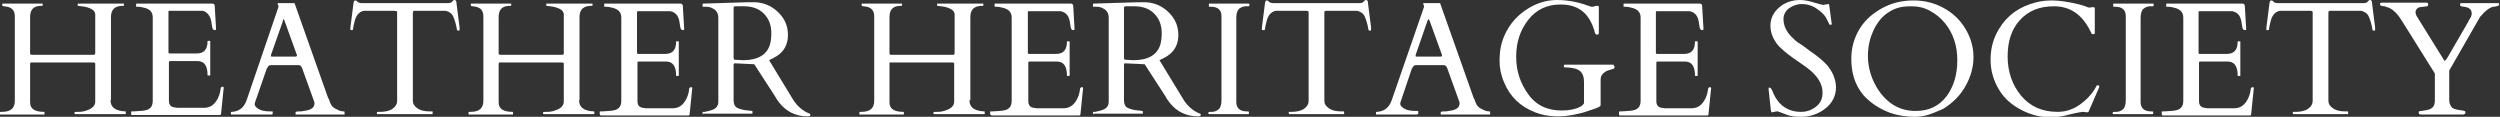
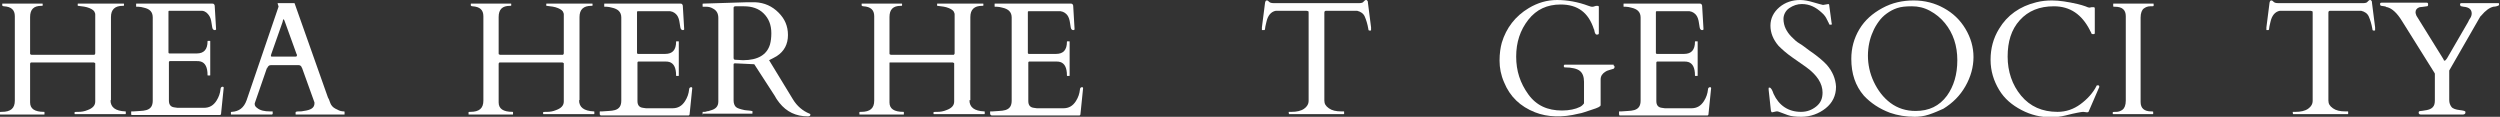
<svg xmlns="http://www.w3.org/2000/svg" version="1.1" id="Layer_1" x="0px" y="0px" viewBox="0 0 556.5 26" style="enable-background:new 0 0 556.5 26;" xml:space="preserve">
  <rect x="0" y="0" width="556.5" height="26" fill="#333333" stroke="none" />
  <style type="text/css">
	.st0{fill:#FFFFFF;}
</style>
  <g>
    <path class="st0" d="M24.6,22.3c0,1.6,1.1,2.4,3.3,2.5c0.1,0,0.1,0,0.1,0.1v0.4c0,0.1,0,0.1-0.1,0.1H16.7c-0.1,0-0.1,0-0.1-0.1V25   c0-0.1,0.3-0.1,0.9-0.1s1.3-0.1,2-0.4c1.1-0.4,1.7-1,1.7-1.9v-8.4c0-0.1,0-0.2-0.1-0.2s-0.1-0.1-0.2-0.1H7c-0.1,0-0.2,0-0.2,0.1   S6.7,14,6.7,14.2v8.6c0,1.4,1,2.1,3.1,2.1c0.1,0,0.1,0,0.1,0.1v0.4c0,0.1,0,0.1-0.1,0.1H0.1c-0.1,0-0.1,0-0.1-0.1V25   c0-0.1,0.1-0.1,0.4-0.1c2,0,2.9-0.8,2.9-2.5V3.6c0-1.4-0.8-2.1-2.4-2.2c-0.2,0-0.4-0.1-0.4-0.2V0.9c0-0.1,0-0.1,0.1-0.1h8.8   c0.1,0,0.1,0,0.1,0.1v0.3c0,0.1-0.1,0.1-0.3,0.1c-1.7,0-2.5,0.8-2.5,2.5v8.1c0,0.1,0,0.2,0.1,0.2s0.1,0.1,0.2,0.1h13.9   c0.1,0,0.2,0,0.2-0.1s0.1-0.1,0.1-0.2V3.5c0-0.1,0-0.2,0-0.3s0-0.2-0.1-0.4c-0.1-0.4-0.5-0.7-1.2-1s-1.6-0.4-2.5-0.5   c-0.1,0-0.1,0-0.1-0.1V0.9c0-0.1,0-0.1,0.1-0.1h10.1c0.1,0,0.1,0,0.1,0.1v0.3c0,0.1-0.1,0.1-0.3,0.1c-1.7,0-2.6,0.8-2.6,2.5V22.3z" />
    <path class="st0" d="M29.2,25.4v-0.5c0-0.1,0-0.1,0.1-0.1h0.4c0.5,0,1-0.1,1.5-0.1s1-0.1,1.4-0.2c1-0.3,1.4-1,1.4-2.1V3.9   C34,2.7,33.4,2,32,1.7c-0.4-0.1-0.8-0.2-1.2-0.2h-0.4c-0.1,0-0.1,0-0.1-0.1V0.9c0-0.1,0-0.1,0.1-0.1h16.7c0.2,0,0.4,0,0.5,0.1   s0.2,0.2,0.2,0.5l0.3,5.1c0,0.1-0.1,0.2-0.3,0.2s-0.3-0.1-0.4-0.2c-0.1-0.1-0.2-0.5-0.3-1.3s-0.3-1.4-0.6-1.8S45.8,2.5,45,2.4h-7.3   c-0.2,0-0.2,0.1-0.2,0.2v9.1c0,0.1,0.1,0.2,0.2,0.2h6.1c1.6,0,2.4-0.9,2.4-2.7c0-0.1,0-0.1,0.1-0.1h0.4c0.1,0,0.1,0,0.1,0.1v7.5   c0,0.1,0,0.1-0.1,0.1h-0.4c-0.1,0-0.1,0-0.1-0.1c0-1.7-0.5-2.7-1.5-3c-0.3-0.1-0.6-0.1-0.9-0.1h-6c-0.1,0-0.2,0.1-0.2,0.2v8.6   c0,0.9,0.4,1.4,1.2,1.5c0.2,0,0.5,0.1,0.7,0.1h5.9c1.2,0,2.1-0.5,2.8-1.6c0.5-0.8,0.8-1.6,0.9-2.6c0-0.3,0.2-0.5,0.5-0.5   c0.1,0,0.2,0.1,0.2,0.2l-0.6,5.9c-0.1,0.2-0.2,0.2-0.2,0.2H29.3C29.2,25.5,29.2,25.5,29.2,25.4z" />
    <path class="st0" d="M60.6,25.4c0,0.1,0,0.1-0.1,0.1h-9c-0.1,0-0.1,0-0.1-0.1V25c0-0.1,0.1-0.1,0.2-0.1c1.6-0.1,2.7-0.9,3.3-2.6   L62,1.5c0,0,0-0.1,0-0.1l-0.2-0.6c0-0.1,0-0.1,0.1-0.1h3.5c0,0,0.1,0,0.1,0s0.1,0,0.1,0.1L73,21.7c0.2,0.3,0.3,0.6,0.4,0.9   s0.2,0.5,0.3,0.7c0.3,0.5,0.7,0.8,1.4,1.1c0.5,0.3,1,0.4,1.5,0.4c0.1,0,0.1,0.1,0.1,0.2v0.4c0,0.1,0,0.1-0.1,0.1H65.9   c-0.1,0-0.1,0-0.1-0.1V25c0-0.1,0.2-0.2,0.7-0.2s0.8,0,1.1-0.1c1.6-0.2,2.4-0.7,2.4-1.7c0-0.1,0-0.2,0-0.2l-2.7-7.5   c0,0,0-0.1-0.1-0.2c-0.1-0.4-0.4-0.6-0.7-0.6h-6.2c-0.4,0-0.6,0.2-0.8,0.6c0,0.1-0.1,0.1-0.1,0.1L56.7,23v0.2   c0,0.3,0.2,0.6,0.5,0.8c0.7,0.6,1.7,0.8,2.9,0.8h0.5c0.1,0,0.1,0,0.1,0.1V25.4z M65.8,12.6c0.2,0,0.3-0.1,0.3-0.3   c0-0.1,0-0.2-0.1-0.3l-2.6-7.2c-0.1-0.3-0.2-0.5-0.3-0.5S63,4.5,62.9,4.9L60.4,12c0,0.1-0.1,0.2-0.1,0.4s0.1,0.2,0.3,0.2H65.8z" />
-     <path class="st0" d="M83.9,25c0-0.1,0.1-0.1,0.2-0.1h0.5c1.1,0,2.1-0.2,2.8-0.7s1-1.1,1-1.7V2.9c0-0.2,0-0.4-0.1-0.4   S88,2.4,87.8,2.4h-6.8c-1.1,0.2-1.8,1.1-2.1,2.5c-0.2,0.8-0.3,1.3-0.3,1.5s-0.1,0.3-0.2,0.3h-0.3c-0.1,0-0.1,0-0.1-0.1V6.1l0.7-5.5   c0.1-0.4,0.2-0.5,0.4-0.5s0.3,0.1,0.5,0.3s0.5,0.3,1.1,0.3h18.9c0.5,0,0.8-0.1,0.9-0.2s0.2-0.2,0.3-0.3s0.2-0.2,0.4-0.2   s0.2,0.1,0.3,0.2s0.1,0.2,0.1,0.4l0.7,5.5v0.6c0,0,0,0.1-0.1,0.1h-0.3c-0.1,0-0.2-0.1-0.2-0.3c-0.2-1.2-0.5-2.1-0.8-2.8   s-0.9-1.1-1.7-1.3h-6.8c-0.1,0-0.3,0-0.4,0.1s-0.1,0.2-0.1,0.4v19.5c0,0.7,0.3,1.2,1,1.7s1.6,0.7,2.8,0.7h0.5c0.1,0,0.1,0,0.1,0.1   v0.4c0,0.1,0,0.1-0.1,0.1H84c-0.1,0-0.1,0-0.1-0.1V25z" />
    <path class="st0" d="M128.9,22.3c0,1.6,1.1,2.4,3.3,2.5c0.1,0,0.1,0,0.1,0.1v0.4c0,0.1,0,0.1-0.1,0.1H121c-0.1,0-0.1,0-0.1-0.1V25   c0-0.1,0.3-0.1,0.9-0.1s1.3-0.1,2-0.4c1.1-0.4,1.7-1,1.7-1.9v-8.4c0-0.1,0-0.2-0.1-0.2s-0.1-0.1-0.2-0.1h-13.9   c-0.1,0-0.2,0-0.2,0.1S111,14,111,14.2v8.6c0,1.4,1,2.1,3.1,2.1c0.1,0,0.1,0,0.1,0.1v0.4c0,0.1,0,0.1-0.1,0.1h-9.7   c-0.1,0-0.1,0-0.1-0.1V25c0-0.1,0.1-0.1,0.4-0.1c2,0,2.9-0.8,2.9-2.5V3.6c0-1.4-0.8-2.1-2.4-2.2c-0.2,0-0.4-0.1-0.4-0.2V0.9   c0-0.1,0-0.1,0.1-0.1h8.8c0.1,0,0.1,0,0.1,0.1v0.3c0,0.1-0.1,0.1-0.3,0.1c-1.7,0-2.5,0.8-2.5,2.5v8.1c0,0.1,0,0.2,0.1,0.2   s0.1,0.1,0.2,0.1h13.9c0.1,0,0.2,0,0.2-0.1s0.1-0.1,0.1-0.2V3.5c0-0.1,0-0.2,0-0.3s0-0.2-0.1-0.4c-0.1-0.4-0.5-0.7-1.2-1   s-1.6-0.4-2.5-0.5c-0.1,0-0.1,0-0.1-0.1V0.9c0-0.1,0-0.1,0.1-0.1h10.1c0.1,0,0.1,0,0.1,0.1v0.3c0,0.1-0.1,0.1-0.3,0.1   c-1.7,0-2.6,0.8-2.6,2.5V22.3z" />
    <path class="st0" d="M133.5,25.4v-0.5c0-0.1,0-0.1,0.1-0.1h0.4c0.5,0,1-0.1,1.5-0.1s1-0.1,1.4-0.2c1-0.3,1.4-1,1.4-2.1V3.9   c0-1.2-0.7-1.9-2.1-2.2c-0.4-0.1-0.8-0.2-1.2-0.2h-0.4c-0.1,0-0.1,0-0.1-0.1V0.9c0-0.1,0-0.1,0.1-0.1h16.7c0.2,0,0.4,0,0.5,0.1   s0.2,0.2,0.2,0.5l0.3,5.1c0,0.1-0.1,0.2-0.3,0.2s-0.3-0.1-0.4-0.2c-0.1-0.1-0.2-0.5-0.3-1.3s-0.3-1.4-0.6-1.8s-0.8-0.8-1.5-0.9H142   c-0.2,0-0.2,0.1-0.2,0.2v9.1c0,0.1,0.1,0.2,0.2,0.2h6.1c1.6,0,2.4-0.9,2.4-2.7c0-0.1,0-0.1,0.1-0.1h0.4c0.1,0,0.1,0,0.1,0.1v7.5   c0,0.1,0,0.1-0.1,0.1h-0.4c-0.1,0-0.1,0-0.1-0.1c0-1.7-0.5-2.7-1.5-3c-0.3-0.1-0.6-0.1-0.9-0.1h-6c-0.1,0-0.2,0.1-0.2,0.2v8.6   c0,0.9,0.4,1.4,1.2,1.5c0.2,0,0.5,0.1,0.7,0.1h5.9c1.2,0,2.1-0.5,2.8-1.6c0.5-0.8,0.8-1.6,0.9-2.6c0-0.3,0.2-0.5,0.5-0.5   c0.1,0,0.2,0.1,0.2,0.2l-0.6,5.9c-0.1,0.2-0.2,0.2-0.2,0.2h-19.6C133.5,25.5,133.5,25.5,133.5,25.4z" />
    <path class="st0" d="M156.5,25.5c-0.1,0-0.1-0.1-0.1-0.4V25c0-0.1,0-0.1,0.1-0.1c0.1,0,0.2,0,0.3,0s0.3,0,0.5-0.1s0.3,0,0.5-0.1   s0.2,0,0.3-0.1c1.2-0.3,1.8-0.9,1.8-2V4c0-1-0.4-1.7-1.2-2.1c-0.5-0.3-1-0.4-1.5-0.4h-0.7c-0.1,0-0.1,0-0.1-0.1V0.9   c0-0.1,0.1-0.1,0.2-0.1l9.7-0.3h1.8c2.1,0.1,3.8,0.9,5.2,2.3s2.1,3,2.1,5s-0.8,3.6-2.5,4.7c-0.5,0.3-1.1,0.6-1.7,0.9l5.3,8.7   c0.9,1.5,2.2,2.6,3.7,3.2c0.1,0,0.2,0.1,0.2,0.2c0,0.3-0.2,0.4-0.6,0.4c-2.6,0-4.7-1-6.3-3c-0.3-0.4-0.7-0.9-1-1.5l-4.6-7.1   l-4.2-0.2h-0.1c-0.2,0-0.3,0.1-0.3,0.2v8.1c0,0.6,0.2,1.1,0.5,1.4s1,0.5,1.9,0.7c0.2,0,0.5,0.1,0.9,0.1s0.6,0.1,0.7,0.1   s0.2,0,0.2,0.1v0.4c0,0.1,0,0.1-0.1,0.1H156.5z M164.7,1.4c-0.1,0-0.3,0-0.4,0s-0.4,0-0.6,0s-0.4,0.1-0.4,0.3v10.7l0,0.5   c0,0.2,0.1,0.4,0.3,0.4l1.8,0.1c3.3,0,5.3-1.2,6-3.5c0.2-0.7,0.3-1.6,0.3-2.5c0-1.9-0.6-3.3-1.7-4.4s-2.6-1.6-4.4-1.6   c-0.2,0-0.3,0-0.5,0S164.8,1.4,164.7,1.4z" />
    <path class="st0" d="M215.8,22.3c0,1.6,1.1,2.4,3.3,2.5c0.1,0,0.1,0,0.1,0.1v0.4c0,0.1,0,0.1-0.1,0.1h-11.2c-0.1,0-0.1,0-0.1-0.1   V25c0-0.1,0.3-0.1,0.9-0.1s1.3-0.1,2-0.4c1.1-0.4,1.7-1,1.7-1.9v-8.4c0-0.1,0-0.2-0.1-0.2s-0.1-0.1-0.2-0.1h-13.9   c-0.1,0-0.2,0-0.2,0.1S198,14,198,14.2v8.6c0,1.4,1,2.1,3.1,2.1c0.1,0,0.1,0,0.1,0.1v0.4c0,0.1,0,0.1-0.1,0.1h-9.7   c-0.1,0-0.1,0-0.1-0.1V25c0-0.1,0.1-0.1,0.4-0.1c2,0,2.9-0.8,2.9-2.5V3.6c0-1.4-0.8-2.1-2.4-2.2c-0.2,0-0.4-0.1-0.4-0.2V0.9   c0-0.1,0-0.1,0.1-0.1h8.8c0.1,0,0.1,0,0.1,0.1v0.3c0,0.1-0.1,0.1-0.3,0.1c-1.7,0-2.5,0.8-2.5,2.5v8.1c0,0.1,0,0.2,0.1,0.2   s0.1,0.1,0.2,0.1h13.9c0.1,0,0.2,0,0.2-0.1s0.1-0.1,0.1-0.2V3.5c0-0.1,0-0.2,0-0.3s0-0.2-0.1-0.4c-0.1-0.4-0.5-0.7-1.2-1   s-1.6-0.4-2.5-0.5c-0.1,0-0.1,0-0.1-0.1V0.9c0-0.1,0-0.1,0.1-0.1h10.1c0.1,0,0.1,0,0.1,0.1v0.3c0,0.1-0.1,0.1-0.3,0.1   c-1.7,0-2.6,0.8-2.6,2.5V22.3z" />
    <path class="st0" d="M220.4,25.4v-0.5c0-0.1,0-0.1,0.1-0.1h0.4c0.5,0,1-0.1,1.5-0.1s1-0.1,1.4-0.2c1-0.3,1.4-1,1.4-2.1V3.9   c0-1.2-0.7-1.9-2.1-2.2c-0.4-0.1-0.8-0.2-1.2-0.2h-0.4c-0.1,0-0.1,0-0.1-0.1V0.9c0-0.1,0-0.1,0.1-0.1h16.7c0.2,0,0.4,0,0.5,0.1   s0.2,0.2,0.2,0.5l0.3,5.1c0,0.1-0.1,0.2-0.3,0.2s-0.3-0.1-0.4-0.2c-0.1-0.1-0.2-0.5-0.3-1.3s-0.3-1.4-0.6-1.8s-0.8-0.8-1.5-0.9H229   c-0.2,0-0.2,0.1-0.2,0.2v9.1c0,0.1,0.1,0.2,0.2,0.2h6.1c1.6,0,2.4-0.9,2.4-2.7c0-0.1,0-0.1,0.1-0.1h0.4c0.1,0,0.1,0,0.1,0.1v7.5   c0,0.1,0,0.1-0.1,0.1h-0.4c-0.1,0-0.1,0-0.1-0.1c0-1.7-0.5-2.7-1.5-3c-0.3-0.1-0.6-0.1-0.9-0.1h-6c-0.1,0-0.2,0.1-0.2,0.2v8.6   c0,0.9,0.4,1.4,1.2,1.5c0.2,0,0.5,0.1,0.7,0.1h5.9c1.2,0,2.1-0.5,2.8-1.6c0.5-0.8,0.8-1.6,0.9-2.6c0-0.3,0.2-0.5,0.5-0.5   c0.1,0,0.2,0.1,0.2,0.2l-0.6,5.9c-0.1,0.2-0.2,0.2-0.2,0.2h-19.6C220.5,25.5,220.4,25.5,220.4,25.4z" />
-     <path class="st0" d="M243.4,25.5c-0.1,0-0.1-0.1-0.1-0.4V25c0-0.1,0-0.1,0.1-0.1c0.1,0,0.2,0,0.3,0s0.3,0,0.5-0.1s0.3,0,0.5-0.1   s0.2,0,0.3-0.1c1.2-0.3,1.8-0.9,1.8-2V4c0-1-0.4-1.7-1.2-2.1c-0.5-0.3-1-0.4-1.5-0.4h-0.7c-0.1,0-0.1,0-0.1-0.1V0.9   c0-0.1,0.1-0.1,0.2-0.1l9.7-0.3h1.8c2.1,0.1,3.8,0.9,5.2,2.3s2.1,3,2.1,5s-0.8,3.6-2.5,4.7c-0.5,0.3-1.1,0.6-1.7,0.9l5.3,8.7   c0.9,1.5,2.2,2.6,3.7,3.2c0.1,0,0.2,0.1,0.2,0.2c0,0.3-0.2,0.4-0.6,0.4c-2.6,0-4.7-1-6.3-3c-0.3-0.4-0.7-0.9-1-1.5l-4.6-7.1   l-4.2-0.2h-0.1c-0.2,0-0.3,0.1-0.3,0.2v8.1c0,0.6,0.2,1.1,0.5,1.4s1,0.5,1.9,0.7c0.2,0,0.5,0.1,0.9,0.1s0.6,0.1,0.7,0.1   s0.2,0,0.2,0.1v0.4c0,0.1,0,0.1-0.1,0.1H243.4z M251.6,1.4c-0.1,0-0.3,0-0.4,0s-0.4,0-0.6,0s-0.4,0.1-0.4,0.3v10.7l0,0.5   c0,0.2,0.1,0.4,0.3,0.4l1.8,0.1c3.3,0,5.3-1.2,6-3.5c0.2-0.7,0.3-1.6,0.3-2.5c0-1.9-0.6-3.3-1.7-4.4s-2.6-1.6-4.4-1.6   c-0.2,0-0.3,0-0.5,0S251.8,1.4,251.6,1.4z" />
-     <path class="st0" d="M271.9,3.6c0-1.4-0.8-2.1-2.4-2.1c-0.3,0-0.4,0-0.4-0.1V0.9c0-0.1,0-0.1,0.1-0.1h8.8c0.1,0,0.1,0,0.1,0.1v0.4   c0,0.1-0.3,0.1-0.8,0.1s-1,0.2-1.4,0.5s-0.7,1-0.7,2v18.8c0,1.4,0.8,2.1,2.4,2.1c0.2,0,0.4,0,0.4,0.1v0.4c0,0.1,0,0.1-0.1,0.1h-8.8   c-0.1,0-0.1,0-0.1-0.1V25c0-0.1,0.3-0.1,0.8-0.1s1-0.2,1.4-0.5s0.7-1,0.7-2V3.6z" />
    <path class="st0" d="M286.8,25c0-0.1,0.1-0.1,0.2-0.1h0.5c1.1,0,2.1-0.2,2.8-0.7s1-1.1,1-1.7V2.9c0-0.2,0-0.4-0.1-0.4   s-0.2-0.1-0.4-0.1H284c-1.1,0.2-1.8,1.1-2.1,2.5c-0.2,0.8-0.3,1.3-0.3,1.5s-0.1,0.3-0.2,0.3H281c-0.1,0-0.1,0-0.1-0.1V6.1l0.7-5.5   c0.1-0.4,0.2-0.5,0.4-0.5s0.3,0.1,0.5,0.3s0.5,0.3,1.1,0.3h18.9c0.5,0,0.8-0.1,0.9-0.2s0.2-0.2,0.3-0.3s0.2-0.2,0.4-0.2   s0.2,0.1,0.3,0.2s0.1,0.2,0.1,0.4l0.7,5.5v0.6c0,0,0,0.1-0.1,0.1h-0.3c-0.1,0-0.2-0.1-0.2-0.3c-0.2-1.2-0.5-2.1-0.8-2.8   s-0.9-1.1-1.7-1.3h-6.8c-0.1,0-0.3,0-0.4,0.1s-0.1,0.2-0.1,0.4v19.5c0,0.7,0.3,1.2,1,1.7s1.6,0.7,2.8,0.7h0.5c0.1,0,0.1,0,0.1,0.1   v0.4c0,0.1,0,0.1-0.1,0.1h-12.1c-0.1,0-0.1,0-0.1-0.1V25z" />
-     <path class="st0" d="M315.5,25.4c0,0.1,0,0.1-0.1,0.1h-9c-0.1,0-0.1,0-0.1-0.1V25c0-0.1,0.1-0.1,0.2-0.1c1.6-0.1,2.7-0.9,3.3-2.6   l7.2-20.8c0,0,0-0.1,0-0.1l-0.2-0.6c0-0.1,0-0.1,0.1-0.1h3.5c0,0,0.1,0,0.1,0s0.1,0,0.1,0.1l7.4,20.9c0.2,0.3,0.3,0.6,0.4,0.9   s0.2,0.5,0.3,0.7c0.3,0.5,0.7,0.8,1.4,1.1c0.5,0.3,1,0.4,1.5,0.4c0.1,0,0.1,0.1,0.1,0.2v0.4c0,0.1,0,0.1-0.1,0.1h-10.8   c-0.1,0-0.1,0-0.1-0.1V25c0-0.1,0.2-0.2,0.7-0.2s0.8,0,1.1-0.1c1.6-0.2,2.4-0.7,2.4-1.7c0-0.1,0-0.2,0-0.2l-2.7-7.5   c0,0,0-0.1-0.1-0.2c-0.1-0.4-0.4-0.6-0.7-0.6h-6.2c-0.4,0-0.6,0.2-0.8,0.6c0,0.1-0.1,0.1-0.1,0.1l-2.6,7.7v0.2   c0,0.3,0.2,0.6,0.5,0.8c0.7,0.6,1.7,0.8,2.9,0.8h0.5c0.1,0,0.1,0,0.1,0.1V25.4z M320.7,12.6c0.2,0,0.3-0.1,0.3-0.3   c0-0.1,0-0.2-0.1-0.3l-2.6-7.2c-0.1-0.3-0.2-0.5-0.3-0.5s-0.2,0.2-0.3,0.5l-2.5,7.2c0,0.1-0.1,0.2-0.1,0.4s0.1,0.2,0.3,0.2H320.7z" />
    <path class="st0" d="M359.2,14.6c0.1,0,0.2,0.1,0.2,0.3s-0.1,0.3-0.2,0.4c-0.3,0.1-0.6,0.2-1,0.3s-0.6,0.2-0.9,0.4   c-0.6,0.4-1,0.9-1,1.7v5.7c0,0.3-0.6,0.6-1.9,1s-2.2,0.8-3,0.9c-3.6,0.9-6.9,0.8-9.7-0.3c-3.3-1.3-5.6-3.5-6.9-6.7   c-0.7-1.6-1-3.2-1-4.8s0.2-2.9,0.5-4c1-3.3,3-5.9,6-7.7c2-1.2,4.1-1.8,6.3-1.8s4.6,0.4,7,1.3c0.5,0.2,0.7,0.2,0.8,0.2h0.2l0.7-0.2   h0.4c0.1,0,0.2,0.1,0.2,0.2v5.9c0,0.2-0.1,0.3-0.4,0.3h-0.1c-0.2,0-0.4-0.3-0.5-0.9c0-0.1,0-0.2-0.1-0.3c-1.2-3.7-3.6-5.5-7.4-5.5   c-3,0-5.4,1.1-7.2,3.4s-2.7,5-2.7,8.2s0.9,5.9,2.7,8.4s4.3,3.6,7.5,3.6c1.6,0,3-0.3,4-0.8c0.4-0.2,0.7-0.5,0.9-0.8v-4.8   c0-1.1-0.3-1.9-0.9-2.4s-1.8-0.8-3.4-0.8c-0.1,0-0.2-0.1-0.2-0.3s0.1-0.3,0.2-0.3H359.2z" />
    <path class="st0" d="M360.4,25.4v-0.5c0-0.1,0-0.1,0.1-0.1h0.4c0.5,0,1-0.1,1.5-0.1s1-0.1,1.4-0.2c1-0.3,1.4-1,1.4-2.1V3.9   c0-1.2-0.7-1.9-2.1-2.2c-0.4-0.1-0.8-0.2-1.2-0.2h-0.4c-0.1,0-0.1,0-0.1-0.1V0.9c0-0.1,0-0.1,0.1-0.1h16.7c0.2,0,0.4,0,0.5,0.1   s0.2,0.2,0.2,0.5l0.3,5.1c0,0.1-0.1,0.2-0.3,0.2s-0.3-0.1-0.4-0.2c-0.1-0.1-0.2-0.5-0.3-1.3s-0.3-1.4-0.6-1.8s-0.8-0.8-1.5-0.9   h-7.3c-0.2,0-0.2,0.1-0.2,0.2v9.1c0,0.1,0.1,0.2,0.2,0.2h6.1c1.6,0,2.4-0.9,2.4-2.7c0-0.1,0-0.1,0.1-0.1h0.4c0.1,0,0.1,0,0.1,0.1   v7.5c0,0.1,0,0.1-0.1,0.1h-0.4c-0.1,0-0.1,0-0.1-0.1c0-1.7-0.5-2.7-1.5-3c-0.3-0.1-0.6-0.1-0.9-0.1h-6c-0.1,0-0.2,0.1-0.2,0.2v8.6   c0,0.9,0.4,1.4,1.2,1.5c0.2,0,0.5,0.1,0.7,0.1h5.9c1.2,0,2.1-0.5,2.8-1.6c0.5-0.8,0.8-1.6,0.9-2.6c0-0.3,0.2-0.5,0.5-0.5   c0.1,0,0.2,0.1,0.2,0.2l-0.6,5.9c-0.1,0.2-0.2,0.2-0.2,0.2h-19.6C360.4,25.5,360.4,25.5,360.4,25.4z" />
    <path class="st0" d="M407,0.9c0.1,0,0.2,0.1,0.2,0.4l0.5,3.7c0,0.2,0.1,0.4,0.1,0.4s-0.1,0.1-0.3,0.1s-0.3,0-0.3-0.1   s-0.1-0.1-0.1-0.2s-0.1-0.2-0.2-0.4s-0.1-0.3-0.2-0.4c-0.2-0.5-0.6-1.1-1.2-1.6c-1.3-1.2-2.7-1.9-4.4-1.9c-1,0-1.9,0.3-2.8,0.9   S397,3.4,397,4.2s0.2,1.6,0.5,2.2s0.7,1.2,1.3,1.8s1.1,1.1,1.8,1.5s1.4,1,2.1,1.5c1.9,1.3,3.2,2.4,4,3.3c1.2,1.4,1.9,3,2,4.8   c0,2-0.8,3.6-2.3,4.8S403,26,401,26c-1.3,0-2.3-0.1-3.1-0.4s-1.3-0.5-1.6-0.6s-0.5-0.2-0.6-0.2s-0.2,0-0.3,0l-0.9,0.2   c-0.2,0-0.2-0.1-0.3-0.4c-0.3-2.9-0.5-4.5-0.5-4.6s0-0.3,0-0.4s0.1-0.1,0.2-0.1c0.3,0,0.6,0.5,0.9,1.4c1.2,2.6,3.3,4,6.1,4   c1.3,0,2.4-0.4,3.4-1.2s1.4-1.8,1.4-3.1c0-2-1.2-3.9-3.7-5.7c-0.7-0.5-1.7-1.2-3-2.1s-2.3-1.8-3.1-2.6c-1.2-1.4-1.8-2.9-1.8-4.5   s0.7-3,2-4.1s2.9-1.6,4.6-1.6c0.9,0,1.9,0.2,2.9,0.5s1.8,0.5,2.2,0.6L407,0.9z" />
    <path class="st0" d="M429.4,25.5c-1.2,0.4-2.3,0.5-3.2,0.5c-1.9,0-3.8-0.3-5.5-0.9c-2.4-0.9-4.3-2.2-5.8-3.8   c-1.9-2.2-2.8-4.9-2.8-8.2c0-2.4,0.6-4.6,1.8-6.6s2.9-3.5,5.1-4.7s4.5-1.7,7-1.7s4.7,0.6,6.7,1.7s3.6,2.6,4.8,4.6s1.8,4.1,1.8,6.3   s-0.6,4.4-1.8,6.5s-2.8,3.7-4.9,5C431.7,24.6,430.6,25.1,429.4,25.5z M415.8,12.4c0,1.9,0.4,3.9,1.3,5.8s2.1,3.5,3.7,4.7   s3.5,1.8,5.6,1.8c3,0,5.3-1.1,7-3.4c1.5-2.1,2.3-4.7,2.3-7.9s-0.9-6-2.8-8.3c-0.9-1.1-2-2-3.3-2.7s-2.6-1-4-1s-2.4,0.1-3.3,0.4   s-1.6,0.7-2.3,1.2s-1.3,1.1-1.8,1.8s-1,1.5-1.3,2.3C416.2,8.6,415.8,10.5,415.8,12.4z" />
    <path class="st0" d="M464.9,24.9c-0.1,0.1-0.2,0.1-0.4,0.1s-0.5-0.1-0.8-0.1s-0.7,0.1-1.3,0.2s-1.4,0.3-2.6,0.6s-2.3,0.4-3.3,0.4   c-2.2,0-4.4-0.5-6.5-1.6s-3.8-2.5-5-4.5s-1.9-4.2-1.9-6.7s0.6-4.8,1.9-6.9c1.8-3,4.6-5,8.3-5.9c1.2-0.3,2.3-0.4,3.5-0.4   c1.6,0,3.5,0.3,5.7,0.8c0.7,0.2,1.2,0.3,1.7,0.5s0.7,0.3,0.9,0.3l0.5-0.1h0.5c0.1,0,0.2,0.1,0.2,0.3v5.5c0,0.1-0.1,0.2-0.3,0.2   s-0.3,0-0.4-0.1s-0.1-0.1-0.1-0.2s-0.1-0.2-0.1-0.2s-0.1-0.2-0.1-0.2s-0.1-0.1-0.1-0.2c-1.8-3.5-4.4-5.3-8-5.3   c-3.2,0-5.7,1-7.6,3.1s-2.7,4.8-2.7,8.1s1,6.3,3,8.7s4.7,3.6,8.1,3.6c1.9,0,3.6-0.6,5.1-1.7s2.8-2.5,3.6-4.1c0-0.1,0.1-0.1,0.2-0.1   h0.2c0.1,0,0.2,0.1,0.2,0.2s0,0.3-0.1,0.4L464.9,24.9z" />
    <path class="st0" d="M473.2,3.6c0-1.4-0.8-2.1-2.4-2.1c-0.3,0-0.4,0-0.4-0.1V0.9c0-0.1,0-0.1,0.1-0.1h8.8c0.1,0,0.1,0,0.1,0.1v0.4   c0,0.1-0.3,0.1-0.8,0.1s-1,0.2-1.4,0.5s-0.7,1-0.7,2v18.8c0,1.4,0.8,2.1,2.4,2.1c0.2,0,0.4,0,0.4,0.1v0.4c0,0.1,0,0.1-0.1,0.1h-8.8   c-0.1,0-0.1,0-0.1-0.1V25c0-0.1,0.3-0.1,0.8-0.1s1-0.2,1.4-0.5s0.7-1,0.7-2V3.6z" />
-     <path class="st0" d="M481.2,25.4v-0.5c0-0.1,0-0.1,0.1-0.1h0.4c0.5,0,1-0.1,1.5-0.1s1-0.1,1.4-0.2c1-0.3,1.4-1,1.4-2.1V3.9   c0-1.2-0.7-1.9-2.1-2.2c-0.4-0.1-0.8-0.2-1.2-0.2h-0.4c-0.1,0-0.1,0-0.1-0.1V0.9c0-0.1,0-0.1,0.1-0.1h16.7c0.2,0,0.4,0,0.5,0.1   s0.2,0.2,0.2,0.5l0.3,5.1c0,0.1-0.1,0.2-0.3,0.2s-0.3-0.1-0.4-0.2c-0.1-0.1-0.2-0.5-0.3-1.3s-0.3-1.4-0.6-1.8s-0.8-0.8-1.5-0.9   h-7.3c-0.2,0-0.2,0.1-0.2,0.2v9.1c0,0.1,0.1,0.2,0.2,0.2h6.1c1.6,0,2.4-0.9,2.4-2.7c0-0.1,0-0.1,0.1-0.1h0.4c0.1,0,0.1,0,0.1,0.1   v7.5c0,0.1,0,0.1-0.1,0.1h-0.4c-0.1,0-0.1,0-0.1-0.1c0-1.7-0.5-2.7-1.5-3c-0.3-0.1-0.6-0.1-0.9-0.1h-6c-0.1,0-0.2,0.1-0.2,0.2v8.6   c0,0.9,0.4,1.4,1.2,1.5c0.2,0,0.5,0.1,0.7,0.1h5.9c1.2,0,2.1-0.5,2.8-1.6c0.5-0.8,0.8-1.6,0.9-2.6c0-0.3,0.2-0.5,0.5-0.5   c0.1,0,0.2,0.1,0.2,0.2l-0.6,5.9c-0.1,0.2-0.2,0.2-0.2,0.2h-19.6C481.3,25.5,481.2,25.5,481.2,25.4z" />
    <path class="st0" d="M510.3,25c0-0.1,0.1-0.1,0.2-0.1h0.5c1.1,0,2.1-0.2,2.8-0.7s1-1.1,1-1.7V2.9c0-0.2,0-0.4-0.1-0.4   s-0.2-0.1-0.4-0.1h-6.8c-1.1,0.2-1.8,1.1-2.1,2.5c-0.2,0.8-0.3,1.3-0.3,1.5s-0.1,0.3-0.2,0.3h-0.3c-0.1,0-0.1,0-0.1-0.1V6.1   l0.7-5.5c0.1-0.4,0.2-0.5,0.4-0.5s0.3,0.1,0.5,0.3s0.5,0.3,1.1,0.3H526c0.5,0,0.8-0.1,0.9-0.2s0.2-0.2,0.3-0.3s0.2-0.2,0.4-0.2   s0.2,0.1,0.3,0.2s0.1,0.2,0.1,0.4l0.7,5.5v0.6c0,0,0,0.1-0.1,0.1h-0.3c-0.1,0-0.2-0.1-0.2-0.3c-0.2-1.2-0.5-2.1-0.8-2.8   s-0.9-1.1-1.7-1.3h-6.8c-0.1,0-0.3,0-0.4,0.1s-0.1,0.2-0.1,0.4v19.5c0,0.7,0.3,1.2,1,1.7s1.6,0.7,2.8,0.7h0.5c0.1,0,0.1,0,0.1,0.1   v0.4c0,0.1,0,0.1-0.1,0.1h-12.1c-0.1,0-0.1,0-0.1-0.1V25z" />
    <path class="st0" d="M539,25.5c-0.4,0-0.6-0.1-0.6-0.4V25c0-0.2,0.2-0.3,0.5-0.3s0.6-0.1,0.7-0.1c0.9-0.1,1.5-0.3,1.9-0.7   s0.5-0.9,0.5-1.6v-5.8c0-0.1,0-0.2-0.1-0.3l-7.2-11.5c-1.1-1.8-2.2-2.8-3.3-3.1c-0.1,0-0.2,0-0.3-0.1s-0.5-0.1-1-0.2   c-0.2,0-0.3-0.2-0.3-0.4s0.1-0.3,0.3-0.3h10.1c0.2,0,0.3,0.1,0.3,0.4s-0.1,0.4-0.3,0.4c-0.8,0.1-1.3,0.2-1.6,0.2   c-0.6,0.2-0.9,0.6-0.9,1.1c0,0.3,0.1,0.5,0.2,0.8l5.9,9.5c0.1,0.2,0.2,0.3,0.2,0.4s0.1,0.1,0.2,0.1s0.3-0.2,0.5-0.5l4.7-8.1   c0.1-0.3,0.3-0.6,0.5-0.9s0.3-0.7,0.3-1c0-0.9-0.6-1.4-1.8-1.5c-0.4-0.1-0.7-0.1-0.7-0.2s-0.1-0.2-0.1-0.3c0-0.2,0.1-0.3,0.3-0.3   h8.2c0.2,0,0.2,0.1,0.2,0.2s0,0.3-0.1,0.3s-0.1,0.1-0.2,0.1s-0.2,0.1-0.3,0.1s-0.3,0.1-0.7,0.1c-0.8,0.2-1.7,0.8-2.7,2   c-0.1,0.1-0.2,0.2-0.2,0.2l-6.9,12v6.6c0,0.6,0.2,1.1,0.5,1.5s1,0.6,1.8,0.7s1.3,0.2,1.3,0.4v0.2c0,0.2-0.2,0.4-0.6,0.4H539z" />
  </g>
</svg>